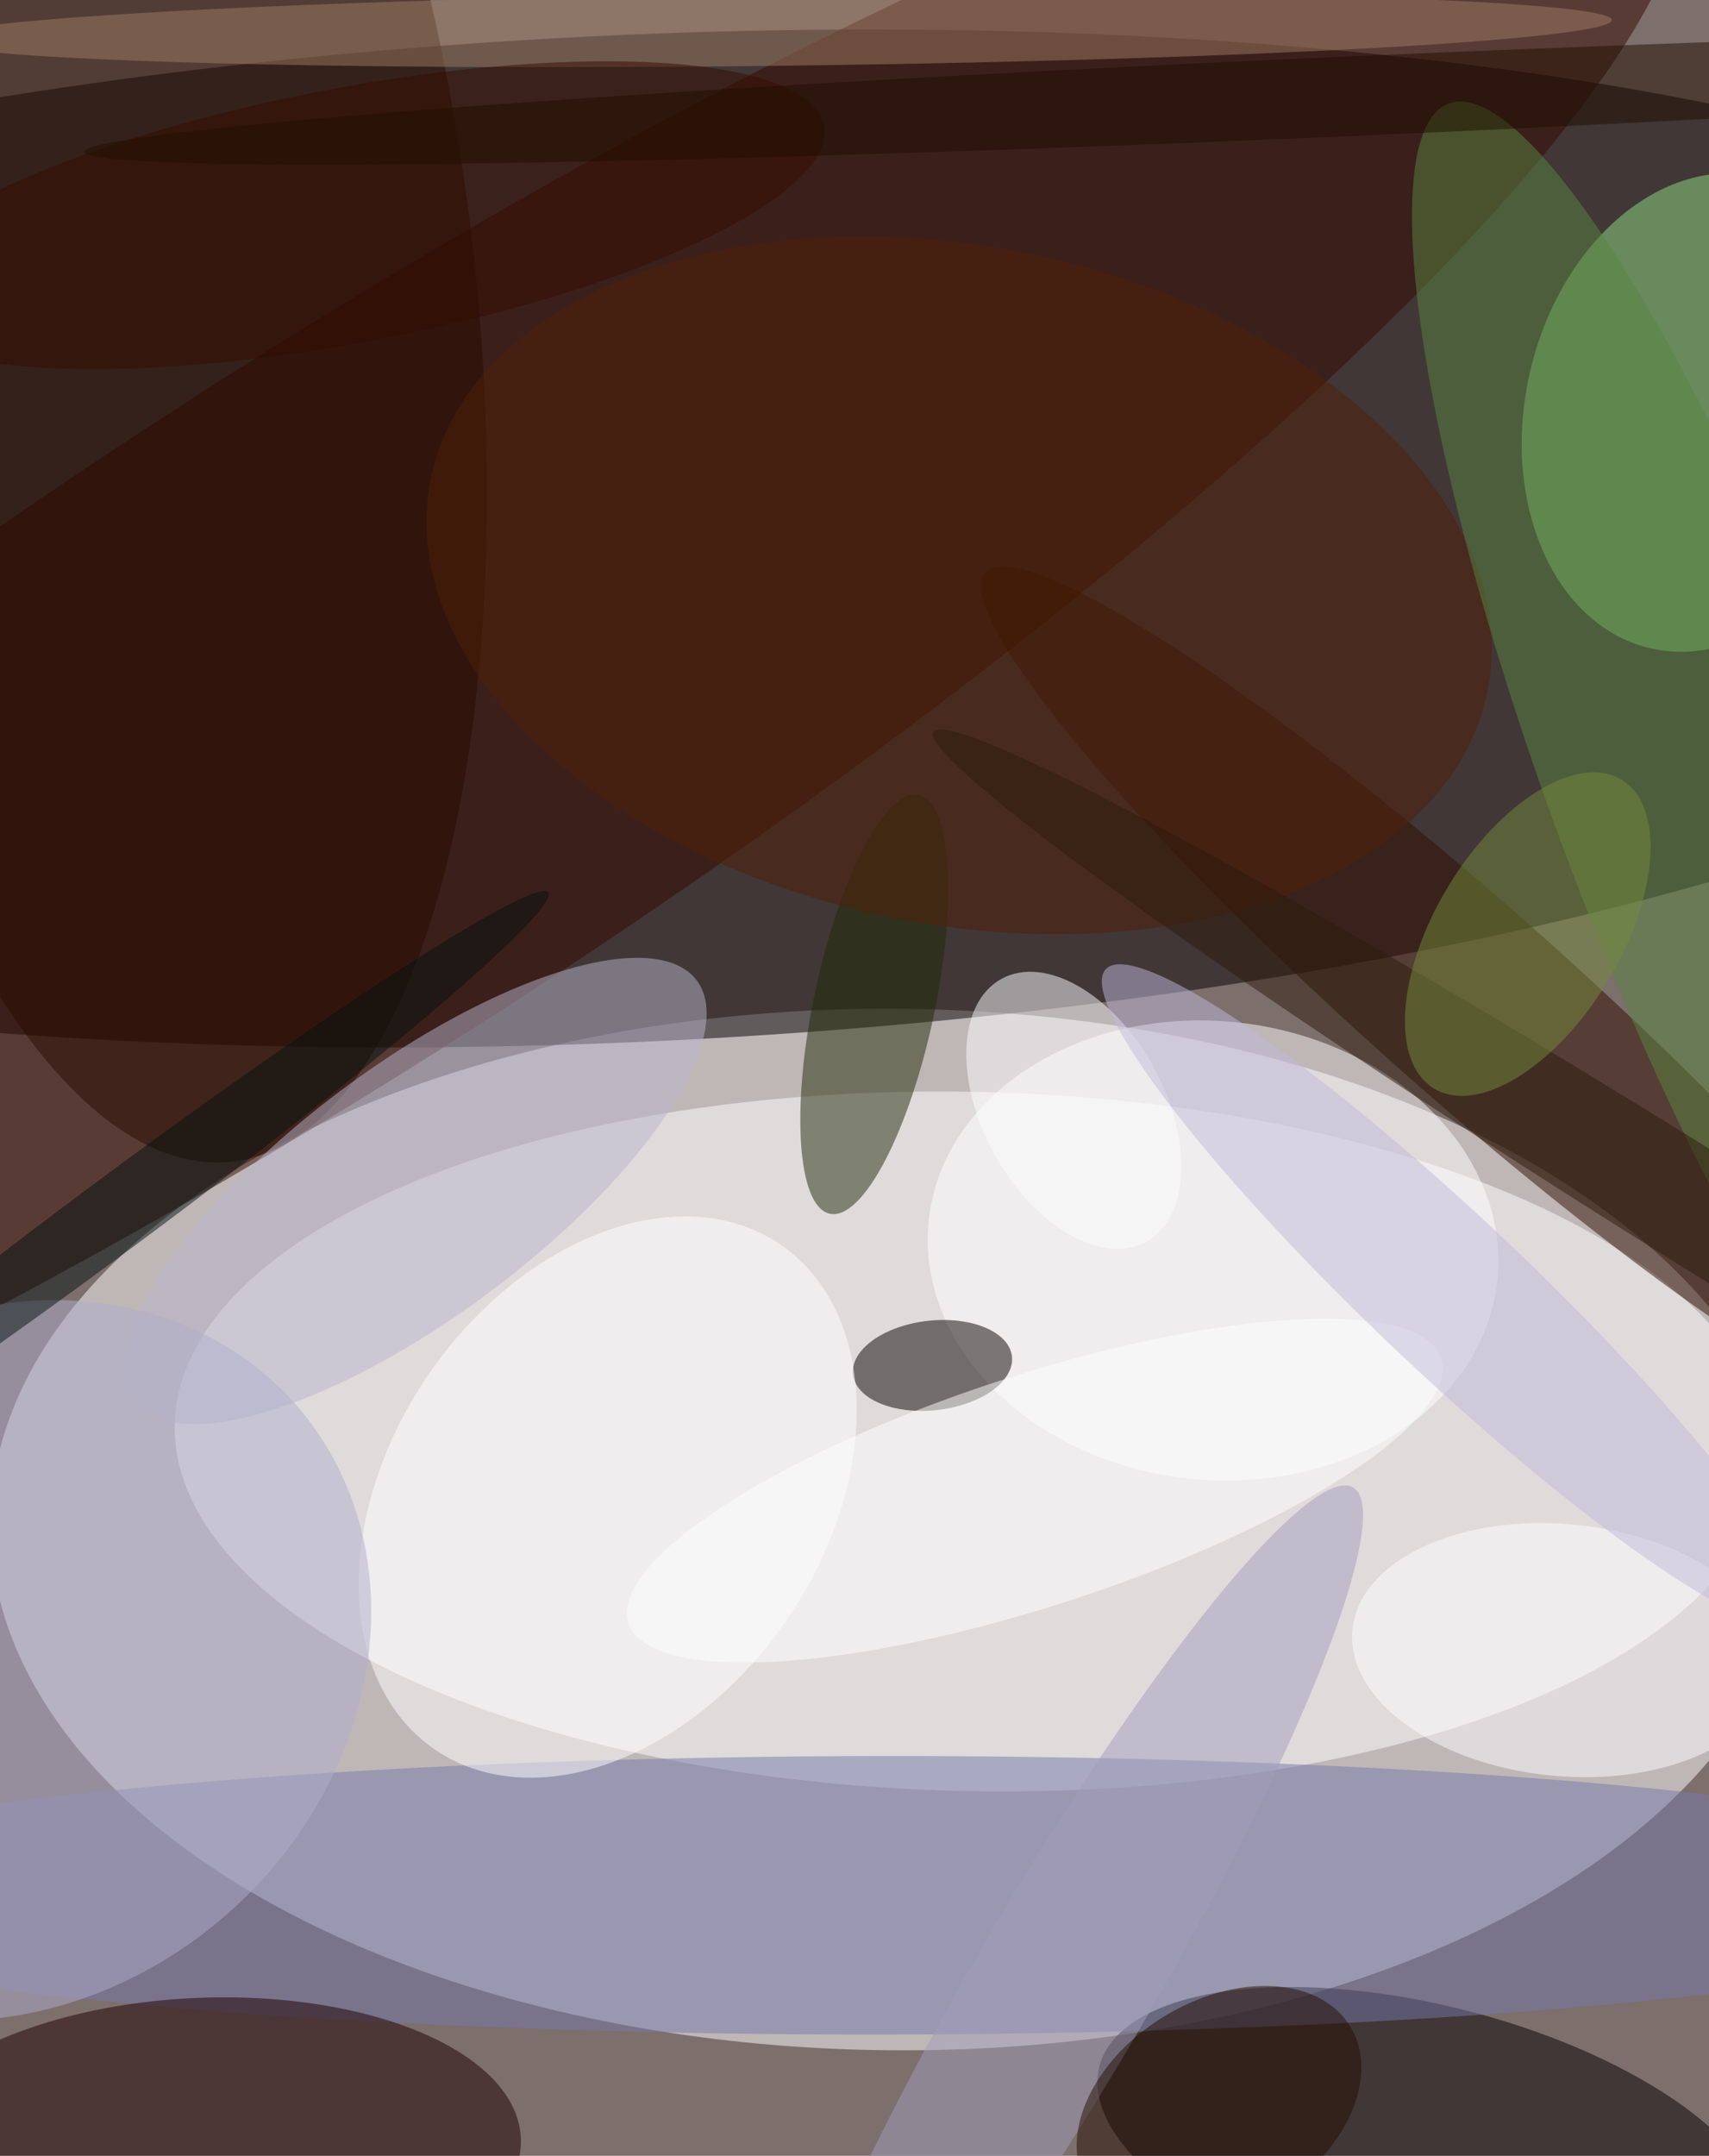
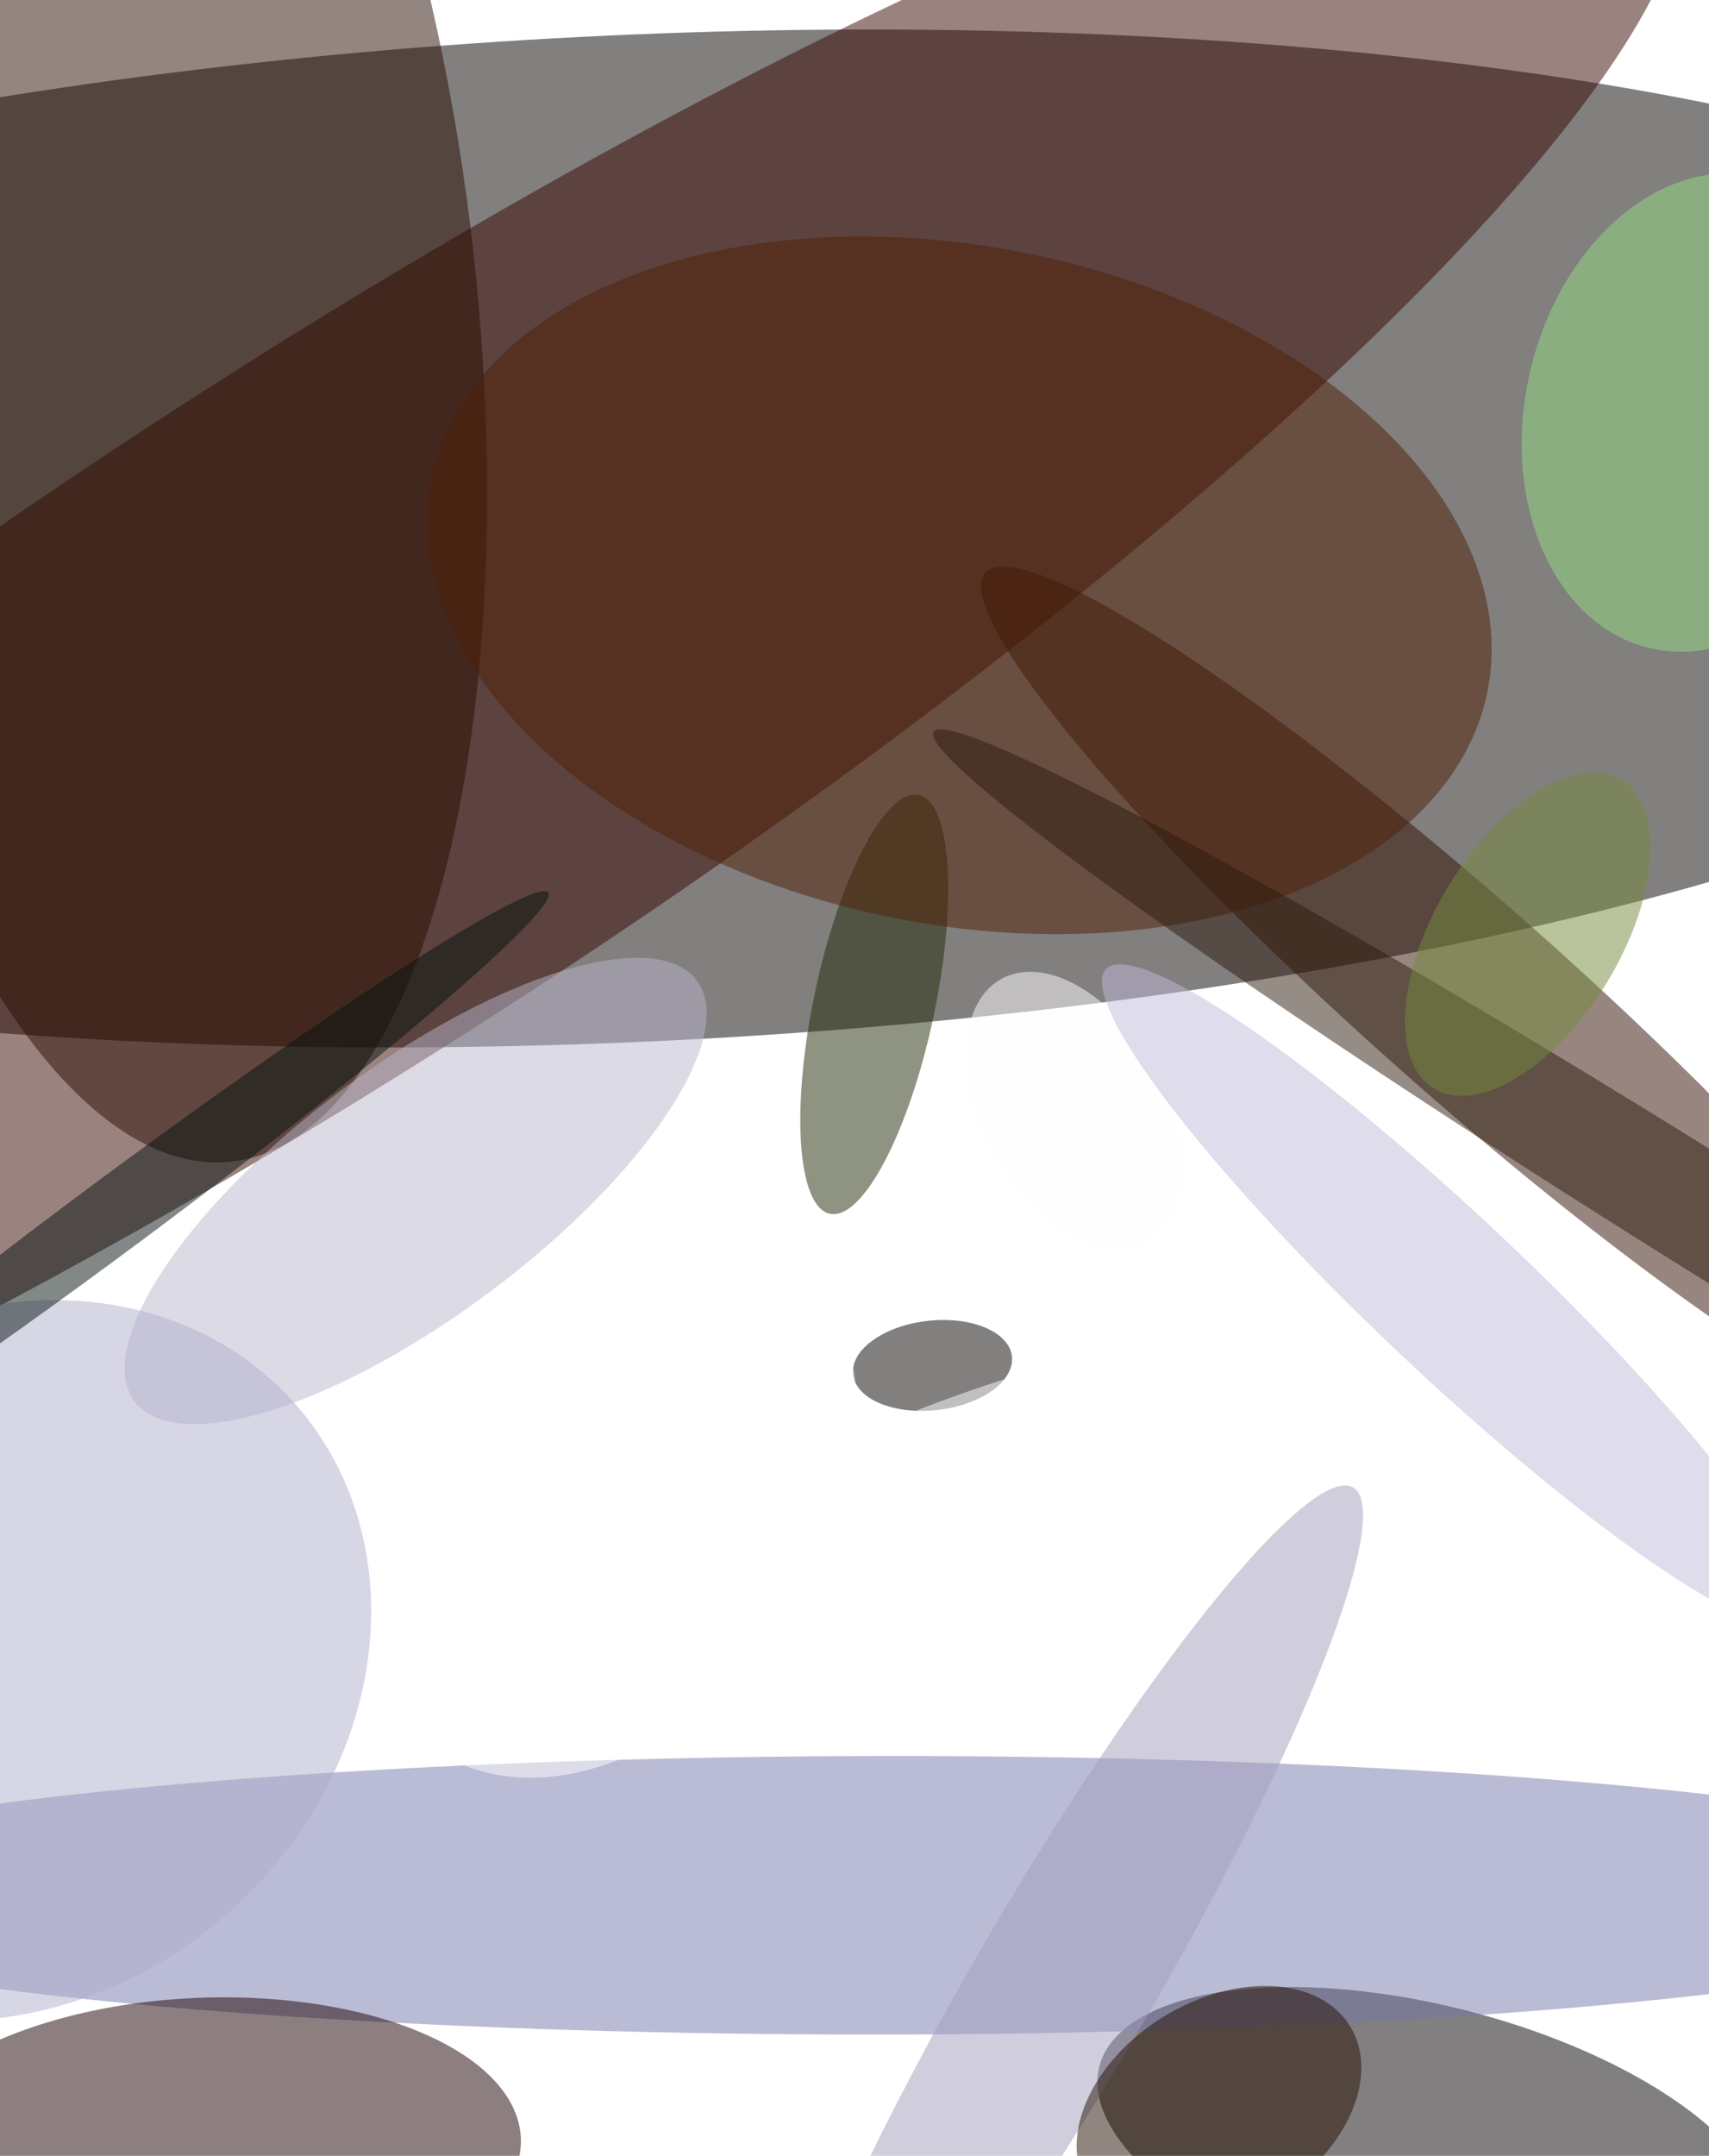
<svg xmlns="http://www.w3.org/2000/svg" width="812" height="1024">
-   <path fill="#7c6f6c" d="M0 0h812v1024H0z" />
+   <path fill="#7c6f6c" d="M0 0v1024H0z" />
  <circle fill="#fff" fill-opacity=".502" r="1" transform="matrix(-429.744 -3.375 1.943 -247.361 425.167 726.522)" />
  <circle fill="#060000" fill-opacity=".502" r="1" transform="rotate(177.342 146.739 131.358) scale(808 239.092)" />
  <circle fill="#fff" fill-opacity=".502" r="1" transform="matrix(-378.286 -8.248 3.62 -166.044 461.297 684.702)" />
  <circle fill="#370800" fill-opacity=".502" r="1" transform="matrix(632.445 -411.976 88.382 135.679 162.09 336.32)" />
  <circle fill="#050000" fill-opacity=".502" r="1" transform="matrix(17.158 -66.876 157.698 40.46 680.032 1022)" />
  <circle fill="#92dd82" fill-opacity=".502" r="1" transform="matrix(-83.102 -19.049 25.675 -112.01 810 195.956)" />
  <circle fill="#7678aa" fill-opacity=".502" r="1" transform="matrix(-.075 -66.148 562.72 -.641 419.452 900.251)" />
  <circle fill="#300f00" fill-opacity=".502" r="1" transform="matrix(-30.552 34.521 -228.948 -202.626 697.111 474.652)" />
  <circle fill="#1d0000" fill-opacity=".502" r="1" transform="matrix(3.118 72.983 -151.163 6.457 96.312 1022)" />
  <circle fill="#280d00" fill-opacity=".502" r="1" transform="matrix(-46.344 -414.303 161.155 -18.027 63.739 137.47)" />
  <circle fill="#b7b5cc" fill-opacity=".502" r="1" transform="rotate(-126.818 240.337 233.429) scale(59.501 166.853)" />
  <circle fill="#202b07" fill-opacity=".502" r="1" transform="matrix(-21.095 99.451 -28.108 -5.962 415.394 477.076)" />
  <circle fill="#fff" fill-opacity=".502" r="1" transform="matrix(-135.088 -14.418 11.561 -108.321 576.361 593.97)" />
  <circle fill="#060000" fill-opacity=".502" r="1" transform="matrix(-2.412 -21.156 37.747 -4.303 443.058 648.58)" />
  <circle fill="#fff" fill-opacity=".502" r="1" transform="matrix(85.044 58.364 -82.254 119.855 288.736 711.098)" />
  <circle fill="#502006" fill-opacity=".502" r="1" transform="matrix(251.022 50.419 -31.706 157.856 455.712 278.032)" />
  <circle fill="#afadcb" fill-opacity=".502" r="1" transform="matrix(-138.806 121.259 -105.54 -120.812 2 788.722)" />
-   <circle fill="#9e7c62" fill-opacity=".502" r="1" transform="matrix(-399.525 4.595 -.197 -17.169 366.323 14.121)" />
-   <circle fill="#fcfdff" fill-opacity=".502" r="1" transform="rotate(5.548 -7716.908 8055.4) scale(100.521 59.834)" />
  <circle fill="#fff" fill-opacity=".502" r="1" transform="matrix(-193.064 62.887 -16.969 -52.094 491.66 708.048)" />
-   <circle fill="#598540" fill-opacity=".502" r="1" transform="rotate(-110.348 536.224 -93.133) scale(349.88 71.989)" />
  <circle fill="#a19dbb" fill-opacity=".502" r="1" transform="matrix(-137.447 235.482 -36.37 -21.229 505.442 942.005)" />
  <circle fill="#fcfdff" fill-opacity=".502" r="1" transform="matrix(-34.445 -62.403 37.746 -20.835 510.214 527.388)" />
  <circle fill="#2c1a0d" fill-opacity=".502" r="1" transform="matrix(-366.472 -228.768 14.403 -23.072 810 576.366)" />
  <circle fill="#250e01" fill-opacity=".502" r="1" transform="matrix(-62.318 38.206 -26.255 -42.825 579.185 1000.712)" />
  <circle fill="#051210" fill-opacity=".502" r="1" transform="matrix(-10.453 -14.074 205.482 -152.619 55.017 576.53)" />
  <circle fill="#c0b9d9" fill-opacity=".502" r="1" transform="rotate(133.386 212.232 456.306) scale(36.814 225.926)" />
  <circle fill="#748a3d" fill-opacity=".502" r="1" transform="matrix(-44.594 73.338 -37.658 -22.898 725.892 443.704)" />
-   <circle fill="#360c00" fill-opacity=".502" r="1" transform="matrix(11.238 59.468 -225.003 42.519 166.525 102.22)" />
-   <circle fill="#200e01" fill-opacity=".502" r="1" transform="matrix(605.461 -26.592 .83 18.901 645.535 45.541)" />
</svg>